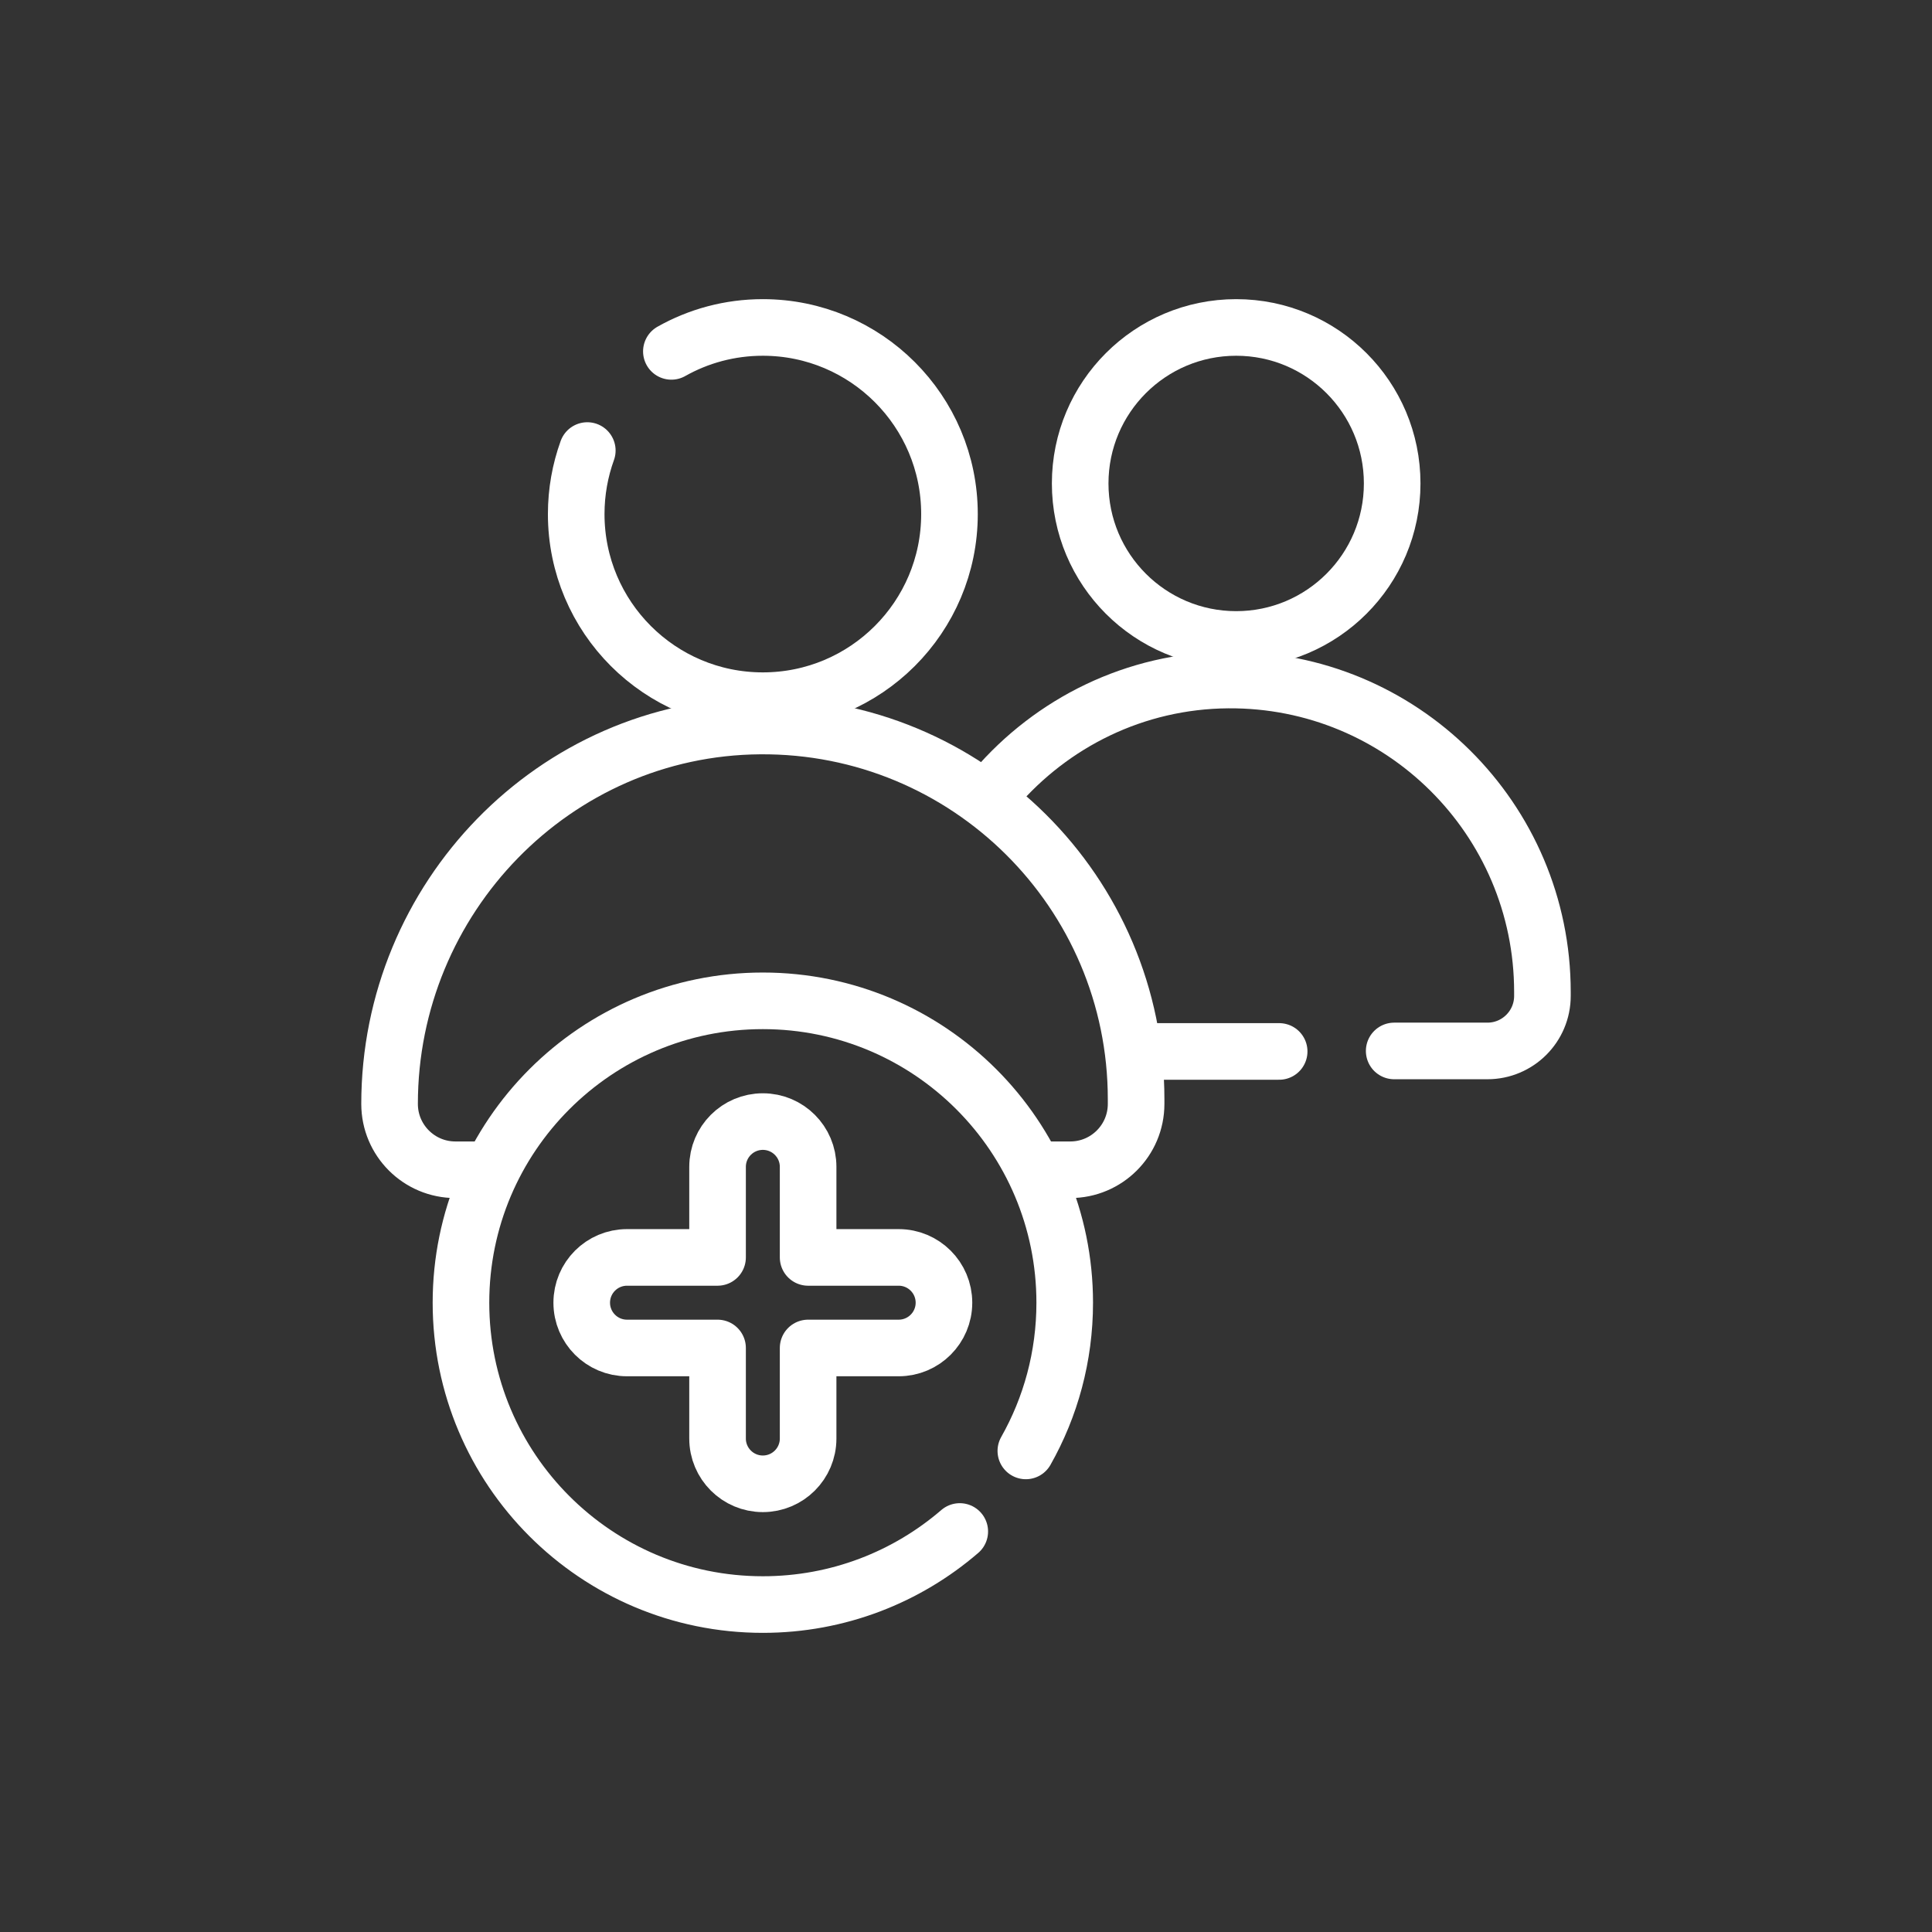
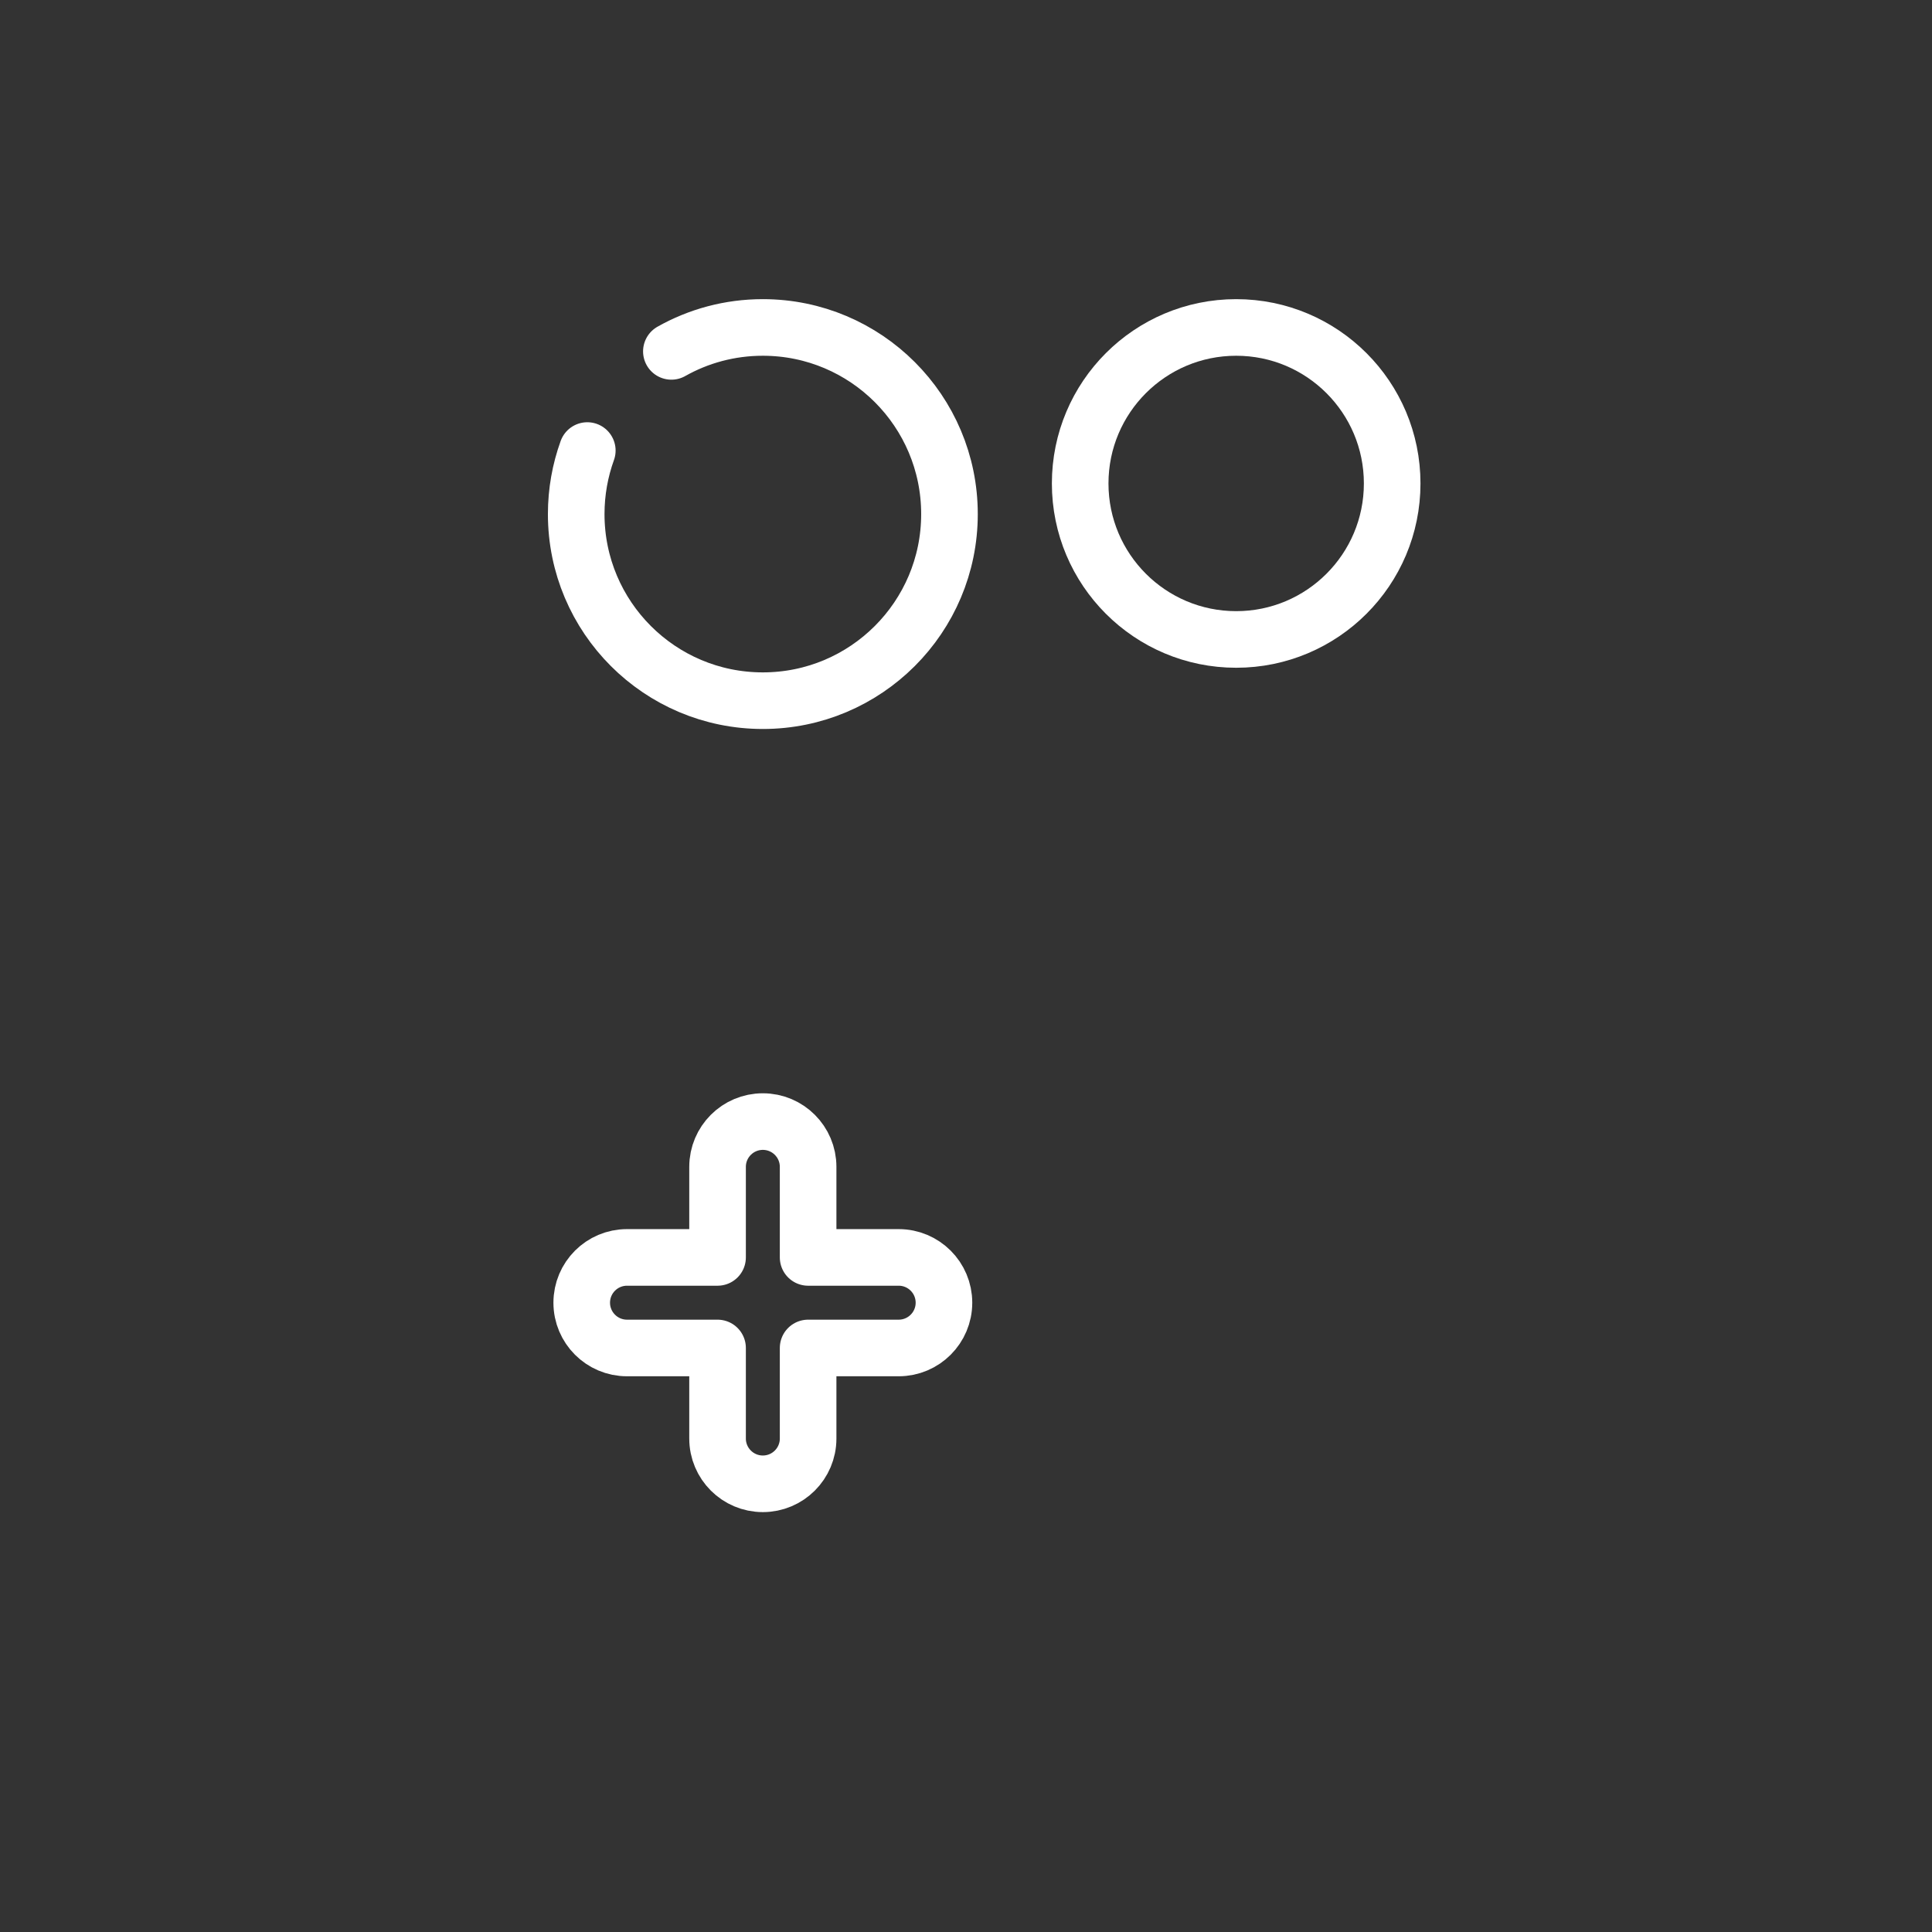
<svg xmlns="http://www.w3.org/2000/svg" height="100%" stroke-miterlimit="10" style="fill-rule:nonzero;clip-rule:evenodd;stroke-linecap:round;stroke-linejoin:round;" viewBox="0 0 512 512" width="100%" xml:space="preserve">
  <rect x="0" y="0" width="512" height="512" fill="#333333" stroke="none" />
  <defs fill="#ffffff" />
  <g id="Untitled">
    <g opacity="1">
      <path d="M286.258 128.12C286.258 105.287 304.767 86.778 327.599 86.778C350.432 86.778 368.941 105.287 368.941 128.12C368.941 150.952 350.432 169.462 327.599 169.462C304.767 169.462 286.258 150.952 286.258 128.12Z" fill="none" opacity="1" stroke="#ffffff" stroke-linecap="round" stroke-linejoin="round" stroke-width="15" />
-       <path d="M263.759 209.008C278.738 191.563 300.755 180.395 325.447 180.212C371.404 179.869 408.759 217.015 408.759 262.888L408.759 263.925C408.759 271.983 402.231 278.511 394.182 278.511L369.473 278.511" fill="none" opacity="1" stroke="#ffffff" stroke-linecap="round" stroke-linejoin="round" stroke-width="15" />
-       <path d="M338.992 278.643L301.392 278.643" fill="none" opacity="1" stroke="#ffffff" stroke-linecap="round" stroke-linejoin="round" stroke-width="15" />
-       <path d="M274.291 309.999L283.631 309.999C293.271 309.999 301.081 302.189 301.081 292.549L301.081 291.309C301.081 236.429 256.381 191.989 201.411 192.399C146.871 192.799 103.241 238.009 103.241 292.549C103.241 297.369 105.191 301.729 108.351 304.889C111.511 308.049 115.871 309.999 120.691 309.999L130.031 309.999" fill="none" opacity="1" stroke="#ffffff" stroke-linecap="round" stroke-linejoin="round" stroke-width="15" />
-       <path d="M271.858 384.509C278.423 372.907 282.161 359.5 282.161 345.23C282.161 301.048 246.342 265.23 202.161 265.23C157.979 265.23 122.161 301.048 122.161 345.23C122.161 389.411 157.979 425.222 202.161 425.222C222.109 425.222 240.339 417.928 254.348 405.859" fill="none" opacity="1" stroke="#ffffff" stroke-linecap="round" stroke-linejoin="round" stroke-width="15" />
      <path d="M238.159 333.228L214.16 333.228L214.16 309.229C214.16 302.602 208.787 297.23 202.161 297.23C195.534 297.23 190.161 302.602 190.161 309.229L190.161 333.228L166.162 333.228C159.535 333.228 154.163 338.601 154.163 345.227L154.163 345.227C154.163 351.855 159.535 357.227 166.162 357.227L190.161 357.227L190.161 381.226C190.161 387.853 195.534 393.225 202.161 393.225C208.787 393.225 214.16 387.853 214.16 381.226L214.16 357.227L238.159 357.227C244.786 357.227 250.158 351.854 250.158 345.227L250.158 345.227C250.159 338.601 244.787 333.228 238.159 333.228Z" fill="none" opacity="1" stroke="#ffffff" stroke-linecap="round" stroke-linejoin="round" stroke-width="15" />
    </g>
    <path d="M177.921 93.118C185.081 89.078 193.351 86.778 202.161 86.778C229.471 86.778 251.621 108.918 251.621 136.238C251.621 163.548 229.471 185.688 202.161 185.688C174.841 185.688 152.701 163.548 152.701 136.238C152.701 130.328 153.741 124.658 155.641 119.398" fill="none" opacity="1" stroke="#ffffff" stroke-linecap="round" stroke-linejoin="round" stroke-width="15" />
  </g>
</svg>